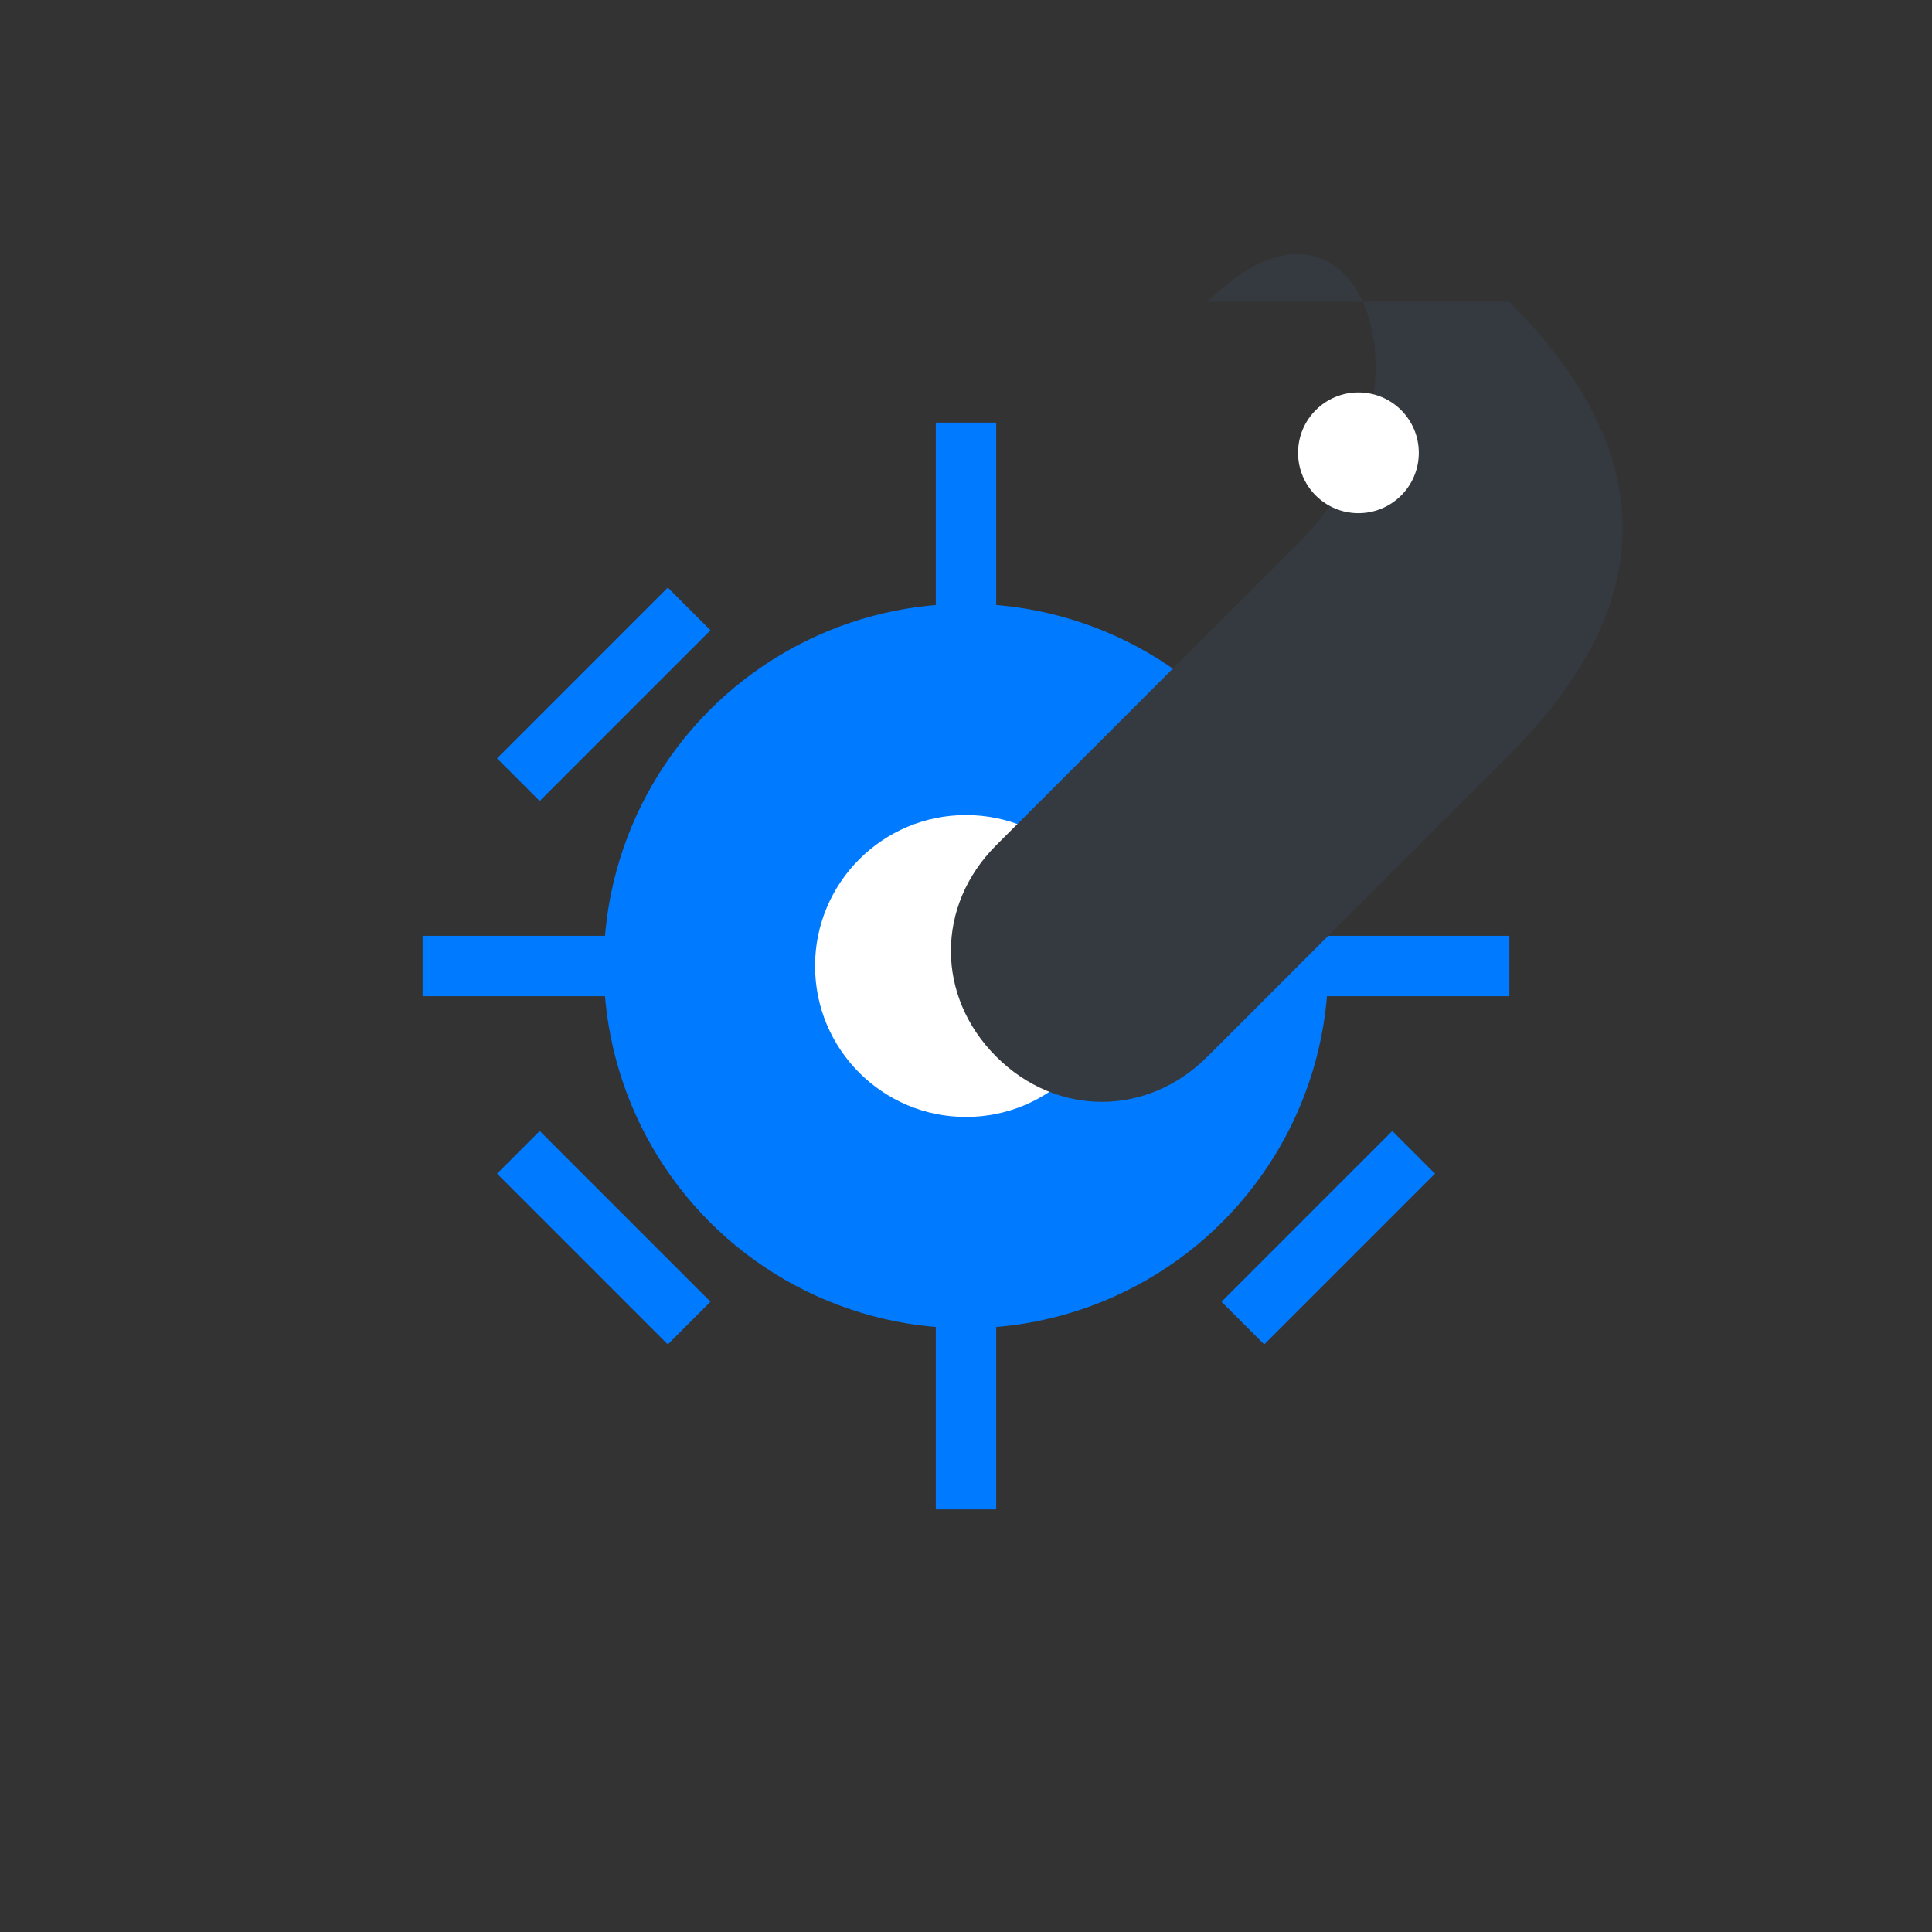
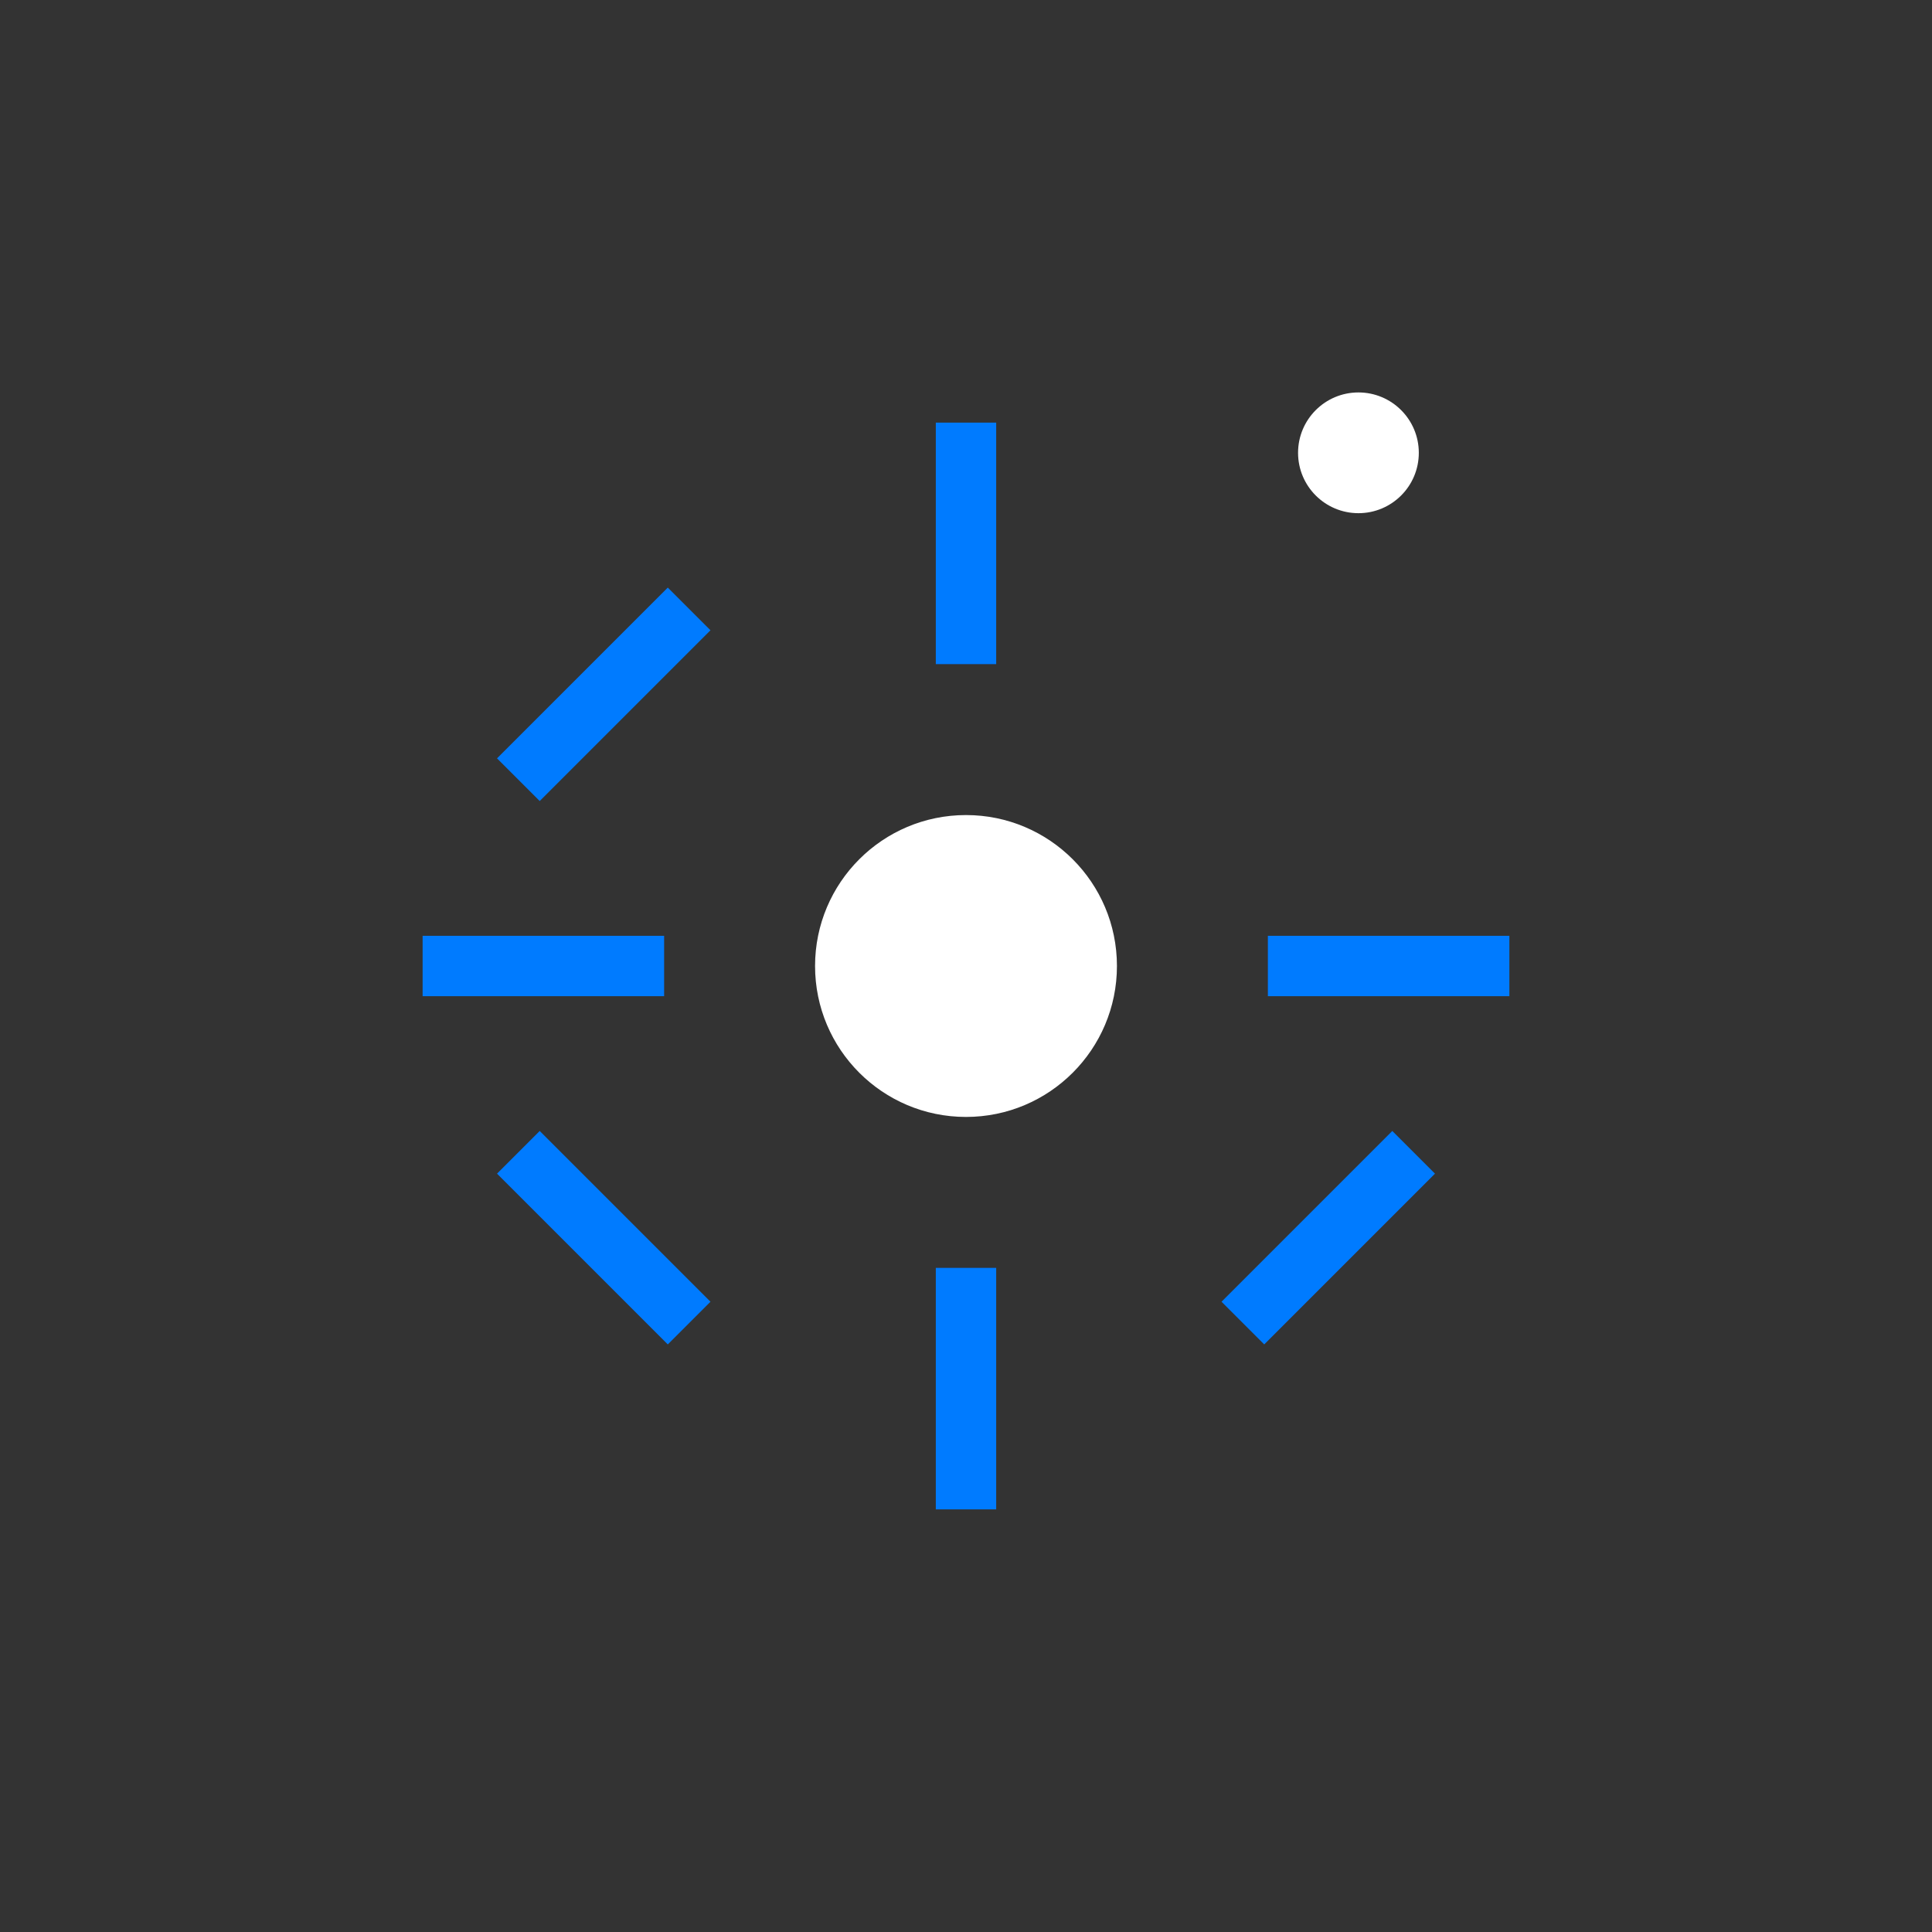
<svg xmlns="http://www.w3.org/2000/svg" width="64" height="64" viewBox="0 0 64 64">
  <rect x="0" y="0" width="64" height="64" fill="#333333" stroke="none" />
-   <circle cx="32" cy="32" r="12" fill="#007bff" />
  <circle cx="32" cy="32" r="5" fill="#ffffff" />
  <rect x="31" y="14" width="2" height="8" fill="#007bff" />
  <rect x="31" y="42" width="2" height="8" fill="#007bff" />
  <rect x="14" y="31" width="8" height="2" fill="#007bff" />
  <rect x="42" y="31" width="8" height="2" fill="#007bff" />
  <rect x="19" y="19" width="2" height="8" transform="rotate(45, 20, 23)" fill="#007bff" />
-   <rect x="43" y="19" width="2" height="8" transform="rotate(-45, 44, 23)" fill="#007bff" />
  <rect x="19" y="37" width="2" height="8" transform="rotate(-45, 20, 41)" fill="#007bff" />
  <rect x="43" y="37" width="2" height="8" transform="rotate(45, 44, 41)" fill="#007bff" />
-   <path d="M50 10 C55 15, 55 20, 50 25 L40 35 C38 37, 35 37, 33 35 C31 33, 31 30, 33 28 L43 18 C48 13, 45 5, 40 10 Z" fill="#343a40" />
  <circle cx="45" cy="15" r="2" fill="#ffffff" />
</svg>